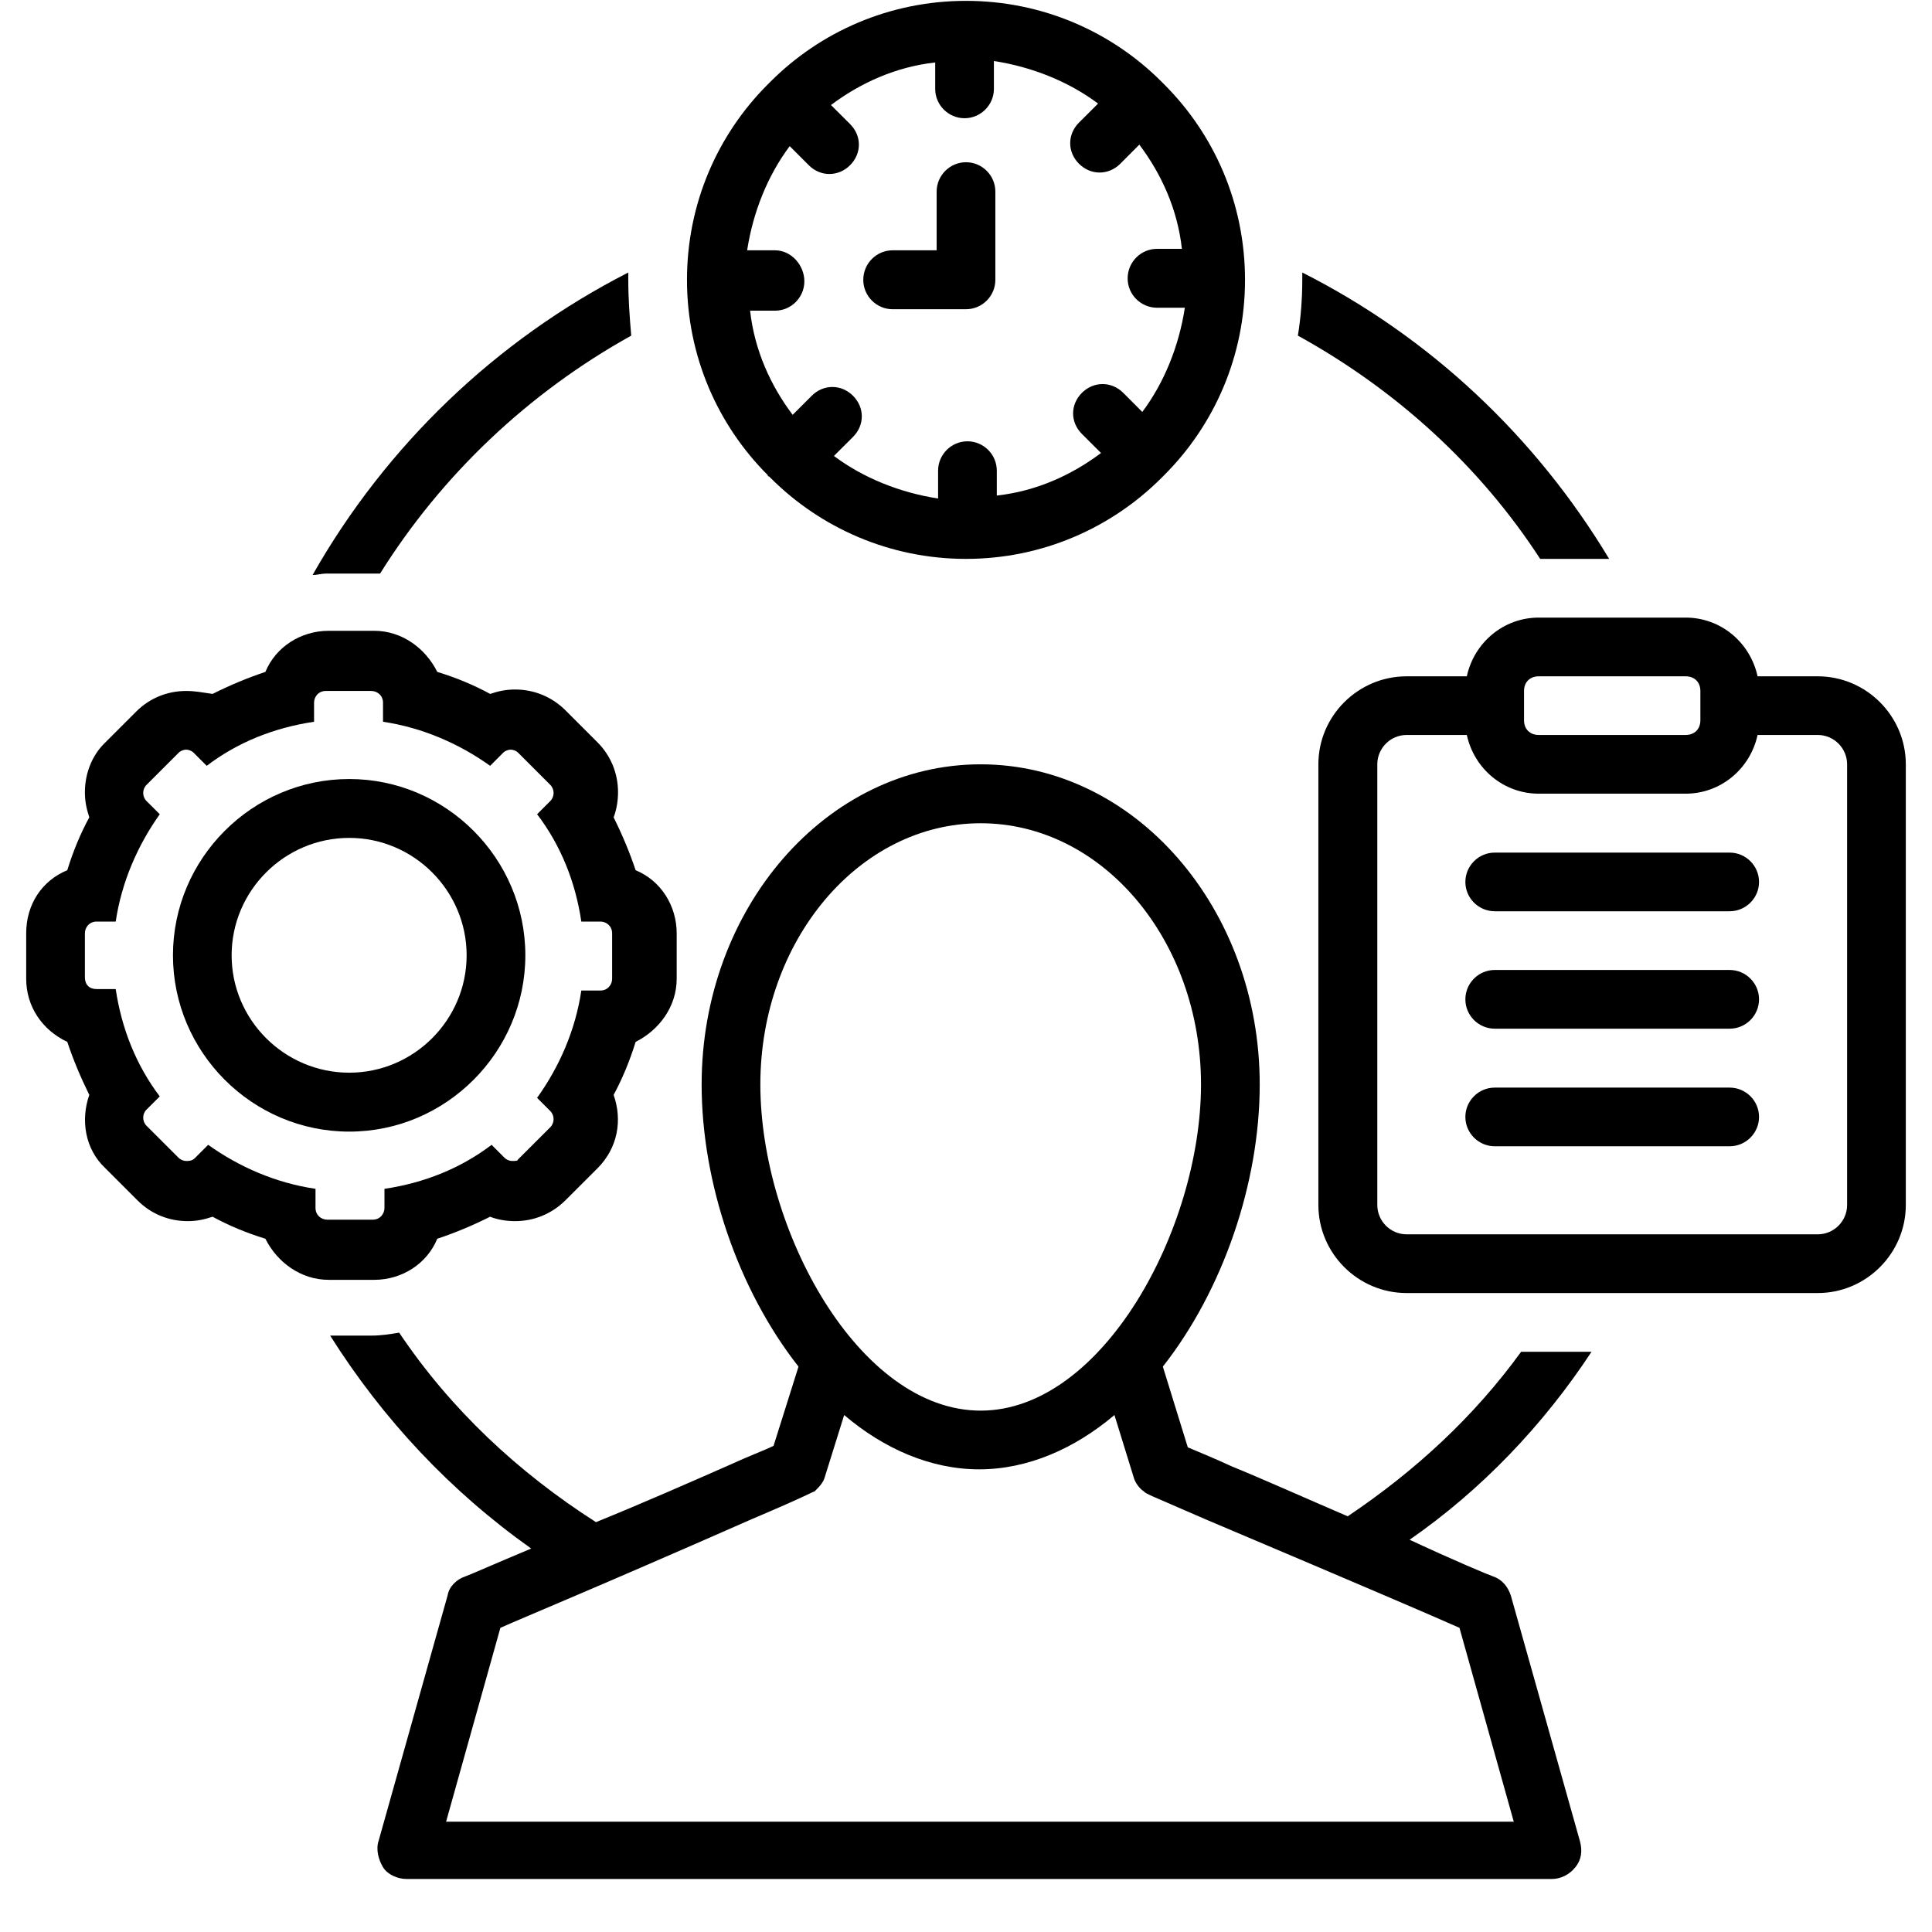
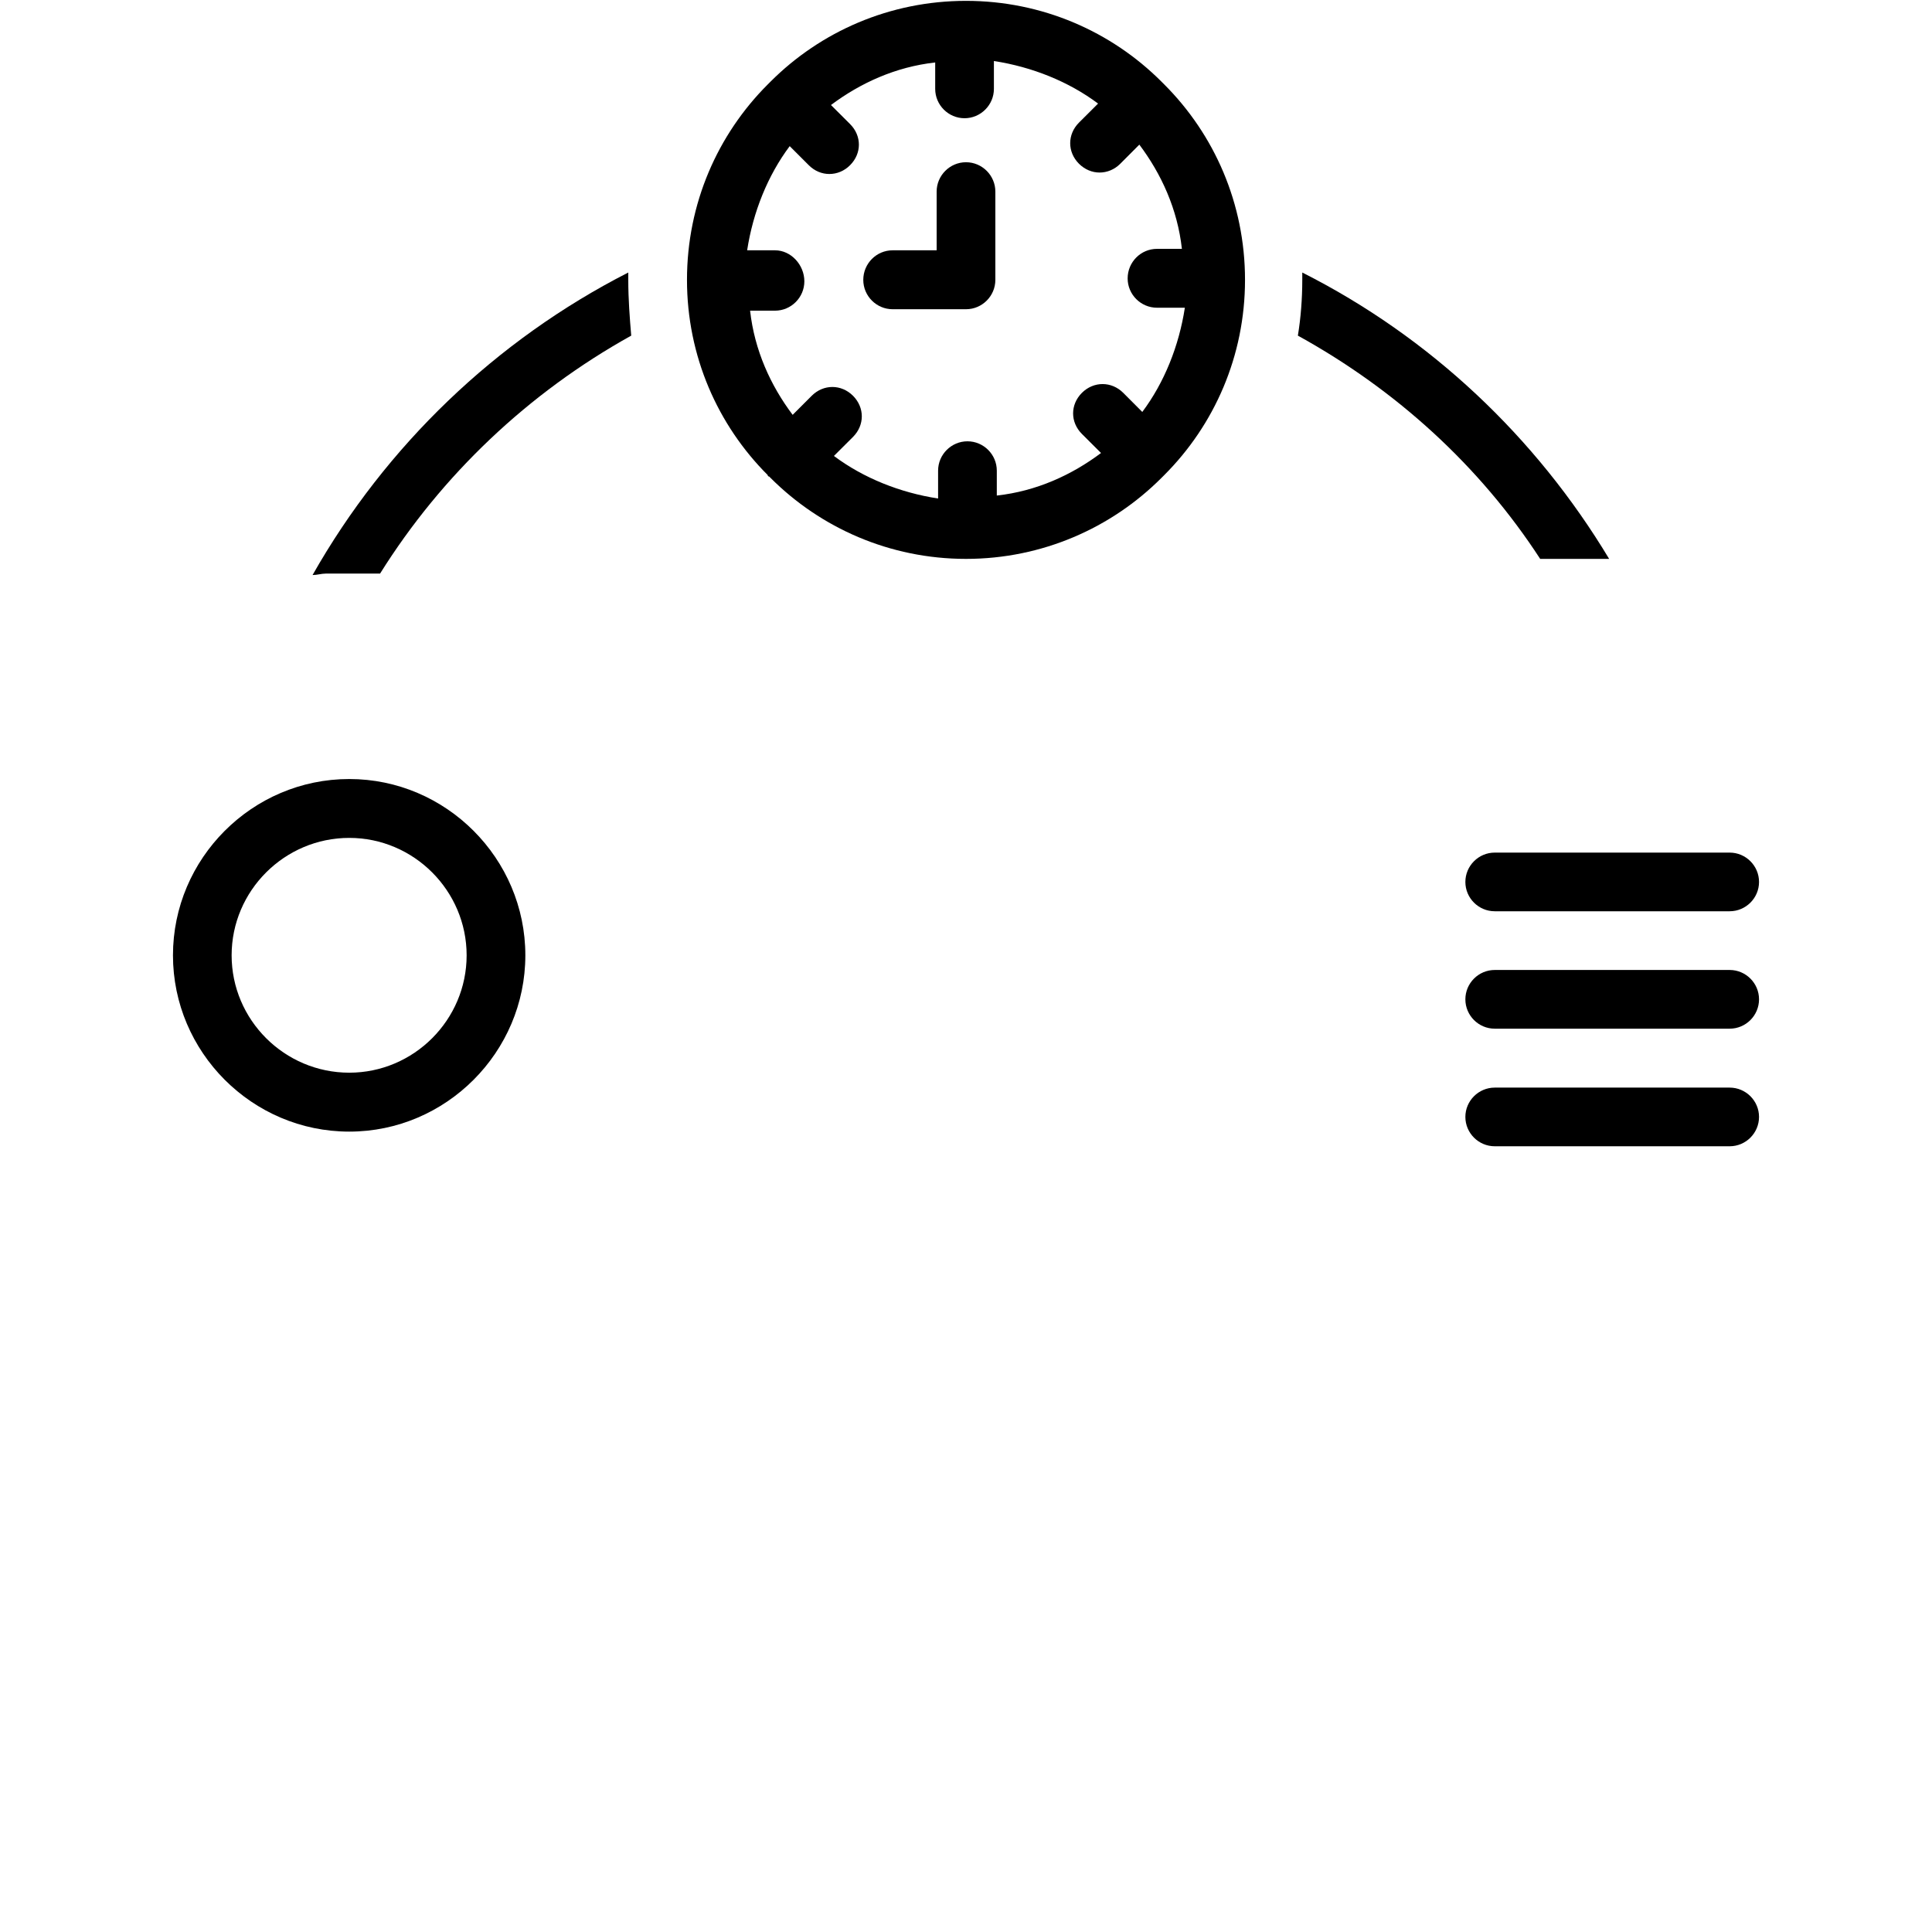
<svg xmlns="http://www.w3.org/2000/svg" width="48" zoomAndPan="magnify" viewBox="0 0 36 36" height="48" preserveAspectRatio="xMidYMid meet" version="1.0">
  <defs>
    <clipPath id="8f0d37d906">
      <path d="M 0.488 11 L 13 11 L 13 24 L 0.488 24 Z M 0.488 11 " clip-rule="nonzero" />
    </clipPath>
    <clipPath id="1dbb735b2d">
-       <path d="M 24 11 L 35.512 11 L 35.512 25 L 24 25 Z M 24 11 " clip-rule="nonzero" />
-     </clipPath>
+       </clipPath>
    <clipPath id="9a712da9b9">
-       <path d="M 6 14 L 30 14 L 30 35.027 L 6 35.027 Z M 6 14 " clip-rule="nonzero" />
-     </clipPath>
+       </clipPath>
  </defs>
  <path fill="#000000" d="M 14.332 8.879 C 14.332 8.879 14.359 8.906 14.359 8.906 C 15.289 9.836 16.578 10.414 18 10.414 C 19.422 10.414 20.711 9.836 21.641 8.906 C 21.641 8.906 21.668 8.879 21.668 8.879 C 21.668 8.879 21.695 8.852 21.695 8.852 C 22.625 7.922 23.199 6.637 23.199 5.215 C 23.199 3.789 22.625 2.504 21.695 1.574 C 21.695 1.574 21.668 1.547 21.668 1.547 C 21.668 1.547 21.641 1.52 21.641 1.52 C 20.711 0.59 19.422 0.016 18 0.016 C 16.578 0.016 15.289 0.59 14.359 1.52 C 14.359 1.52 14.332 1.547 14.332 1.547 C 14.332 1.547 14.305 1.574 14.305 1.574 C 13.375 2.504 12.801 3.789 12.801 5.215 C 12.801 6.637 13.375 7.922 14.305 8.852 C 14.305 8.852 14.305 8.879 14.332 8.879 Z M 14.441 4.664 L 13.922 4.664 C 14.031 3.953 14.305 3.27 14.715 2.723 L 15.07 3.078 C 15.18 3.188 15.316 3.242 15.453 3.242 C 15.594 3.242 15.73 3.188 15.84 3.078 C 16.059 2.859 16.059 2.531 15.84 2.312 L 15.484 1.957 C 16.031 1.547 16.688 1.246 17.426 1.164 L 17.426 1.656 C 17.426 1.957 17.672 2.203 17.973 2.203 C 18.273 2.203 18.52 1.957 18.52 1.656 L 18.52 1.137 C 19.23 1.246 19.914 1.52 20.461 1.93 L 20.105 2.285 C 19.887 2.504 19.887 2.832 20.105 3.051 C 20.215 3.16 20.352 3.215 20.488 3.215 C 20.629 3.215 20.766 3.16 20.875 3.051 L 21.23 2.695 C 21.641 3.242 21.941 3.898 22.023 4.637 L 21.559 4.637 C 21.258 4.637 21.012 4.883 21.012 5.188 C 21.012 5.488 21.258 5.734 21.559 5.734 L 22.078 5.734 C 21.969 6.445 21.695 7.129 21.285 7.676 L 20.93 7.32 C 20.711 7.102 20.379 7.102 20.16 7.32 C 19.941 7.539 19.941 7.867 20.16 8.086 L 20.516 8.441 C 19.969 8.852 19.312 9.152 18.574 9.234 L 18.574 8.77 C 18.574 8.469 18.328 8.223 18.027 8.223 C 17.727 8.223 17.48 8.469 17.48 8.77 L 17.48 9.289 C 16.77 9.18 16.086 8.906 15.539 8.496 L 15.895 8.141 C 16.113 7.922 16.113 7.594 15.895 7.375 C 15.676 7.156 15.344 7.156 15.125 7.375 L 14.77 7.73 C 14.359 7.184 14.059 6.527 13.977 5.789 L 14.441 5.789 C 14.742 5.789 14.988 5.543 14.988 5.242 C 14.988 4.938 14.742 4.664 14.441 4.664 Z M 14.441 4.664 " fill-opacity="1" fill-rule="nonzero" />
  <path fill="#000000" d="M 16.633 5.762 L 18 5.762 C 18.301 5.762 18.547 5.516 18.547 5.215 L 18.547 3.57 C 18.547 3.27 18.301 3.023 18 3.023 C 17.699 3.023 17.453 3.27 17.453 3.57 L 17.453 4.664 L 16.633 4.664 C 16.332 4.664 16.086 4.91 16.086 5.215 C 16.086 5.516 16.332 5.762 16.633 5.762 Z M 16.633 5.762 " fill-opacity="1" fill-rule="nonzero" />
  <g clip-path="url(#8f0d37d906)">
-     <path fill="#000000" d="M 1.254 19.414 C 1.363 19.742 1.5 20.07 1.664 20.402 C 1.5 20.867 1.582 21.414 1.965 21.77 L 2.566 22.371 C 2.812 22.617 3.141 22.754 3.496 22.754 C 3.66 22.754 3.797 22.727 3.961 22.672 C 4.262 22.836 4.59 22.973 4.945 23.082 C 5.164 23.52 5.605 23.848 6.125 23.848 L 6.973 23.848 C 7.492 23.848 7.957 23.547 8.148 23.082 C 8.477 22.973 8.805 22.836 9.133 22.672 C 9.27 22.727 9.434 22.754 9.598 22.754 C 9.953 22.754 10.281 22.617 10.531 22.371 L 11.133 21.77 C 11.516 21.387 11.598 20.867 11.434 20.402 C 11.598 20.098 11.734 19.77 11.844 19.414 C 12.281 19.195 12.609 18.758 12.609 18.238 L 12.609 17.391 C 12.609 16.871 12.309 16.406 11.844 16.215 C 11.734 15.887 11.598 15.559 11.434 15.23 C 11.488 15.09 11.516 14.926 11.516 14.762 C 11.516 14.406 11.379 14.078 11.133 13.832 L 10.531 13.23 C 10.281 12.984 9.953 12.848 9.598 12.848 C 9.434 12.848 9.297 12.875 9.133 12.93 C 8.832 12.766 8.504 12.629 8.148 12.52 C 7.93 12.082 7.492 11.754 6.973 11.754 L 6.125 11.754 C 5.605 11.754 5.137 12.055 4.945 12.52 C 4.617 12.629 4.289 12.766 3.961 12.93 C 3.77 12.902 3.633 12.875 3.469 12.875 C 3.113 12.875 2.785 13.012 2.539 13.258 L 1.938 13.859 C 1.719 14.078 1.582 14.406 1.582 14.762 C 1.582 14.926 1.609 15.062 1.664 15.23 C 1.5 15.531 1.363 15.859 1.254 16.215 C 0.789 16.406 0.488 16.844 0.488 17.391 L 0.488 18.238 C 0.488 18.758 0.789 19.195 1.254 19.414 Z M 1.582 17.391 C 1.582 17.281 1.664 17.172 1.801 17.172 L 2.156 17.172 C 2.266 16.434 2.566 15.75 2.977 15.172 L 2.73 14.926 C 2.648 14.844 2.648 14.707 2.73 14.625 L 3.332 14.023 C 3.359 13.996 3.414 13.969 3.469 13.969 C 3.523 13.969 3.578 13.996 3.605 14.023 L 3.852 14.27 C 4.426 13.832 5.109 13.559 5.852 13.449 L 5.852 13.094 C 5.852 12.984 5.934 12.875 6.07 12.875 L 6.918 12.875 C 7.027 12.875 7.137 12.957 7.137 13.094 L 7.137 13.449 C 7.875 13.559 8.559 13.859 9.133 14.27 L 9.379 14.023 C 9.406 13.996 9.461 13.969 9.516 13.969 C 9.57 13.969 9.625 13.996 9.652 14.023 L 10.254 14.625 C 10.336 14.707 10.336 14.844 10.254 14.926 L 10.008 15.172 C 10.449 15.75 10.723 16.434 10.832 17.172 L 11.188 17.172 C 11.297 17.172 11.406 17.254 11.406 17.391 L 11.406 18.238 C 11.406 18.348 11.324 18.457 11.188 18.457 L 10.832 18.457 C 10.723 19.195 10.422 19.879 10.008 20.457 L 10.254 20.703 C 10.336 20.785 10.336 20.922 10.254 21.004 L 9.652 21.605 C 9.652 21.633 9.598 21.633 9.543 21.633 C 9.488 21.633 9.434 21.605 9.406 21.578 L 9.16 21.332 C 8.586 21.77 7.902 22.043 7.164 22.152 L 7.164 22.508 C 7.164 22.617 7.082 22.727 6.945 22.727 L 6.098 22.727 C 5.988 22.727 5.879 22.645 5.879 22.508 L 5.879 22.152 C 5.137 22.043 4.453 21.742 3.879 21.332 L 3.633 21.578 C 3.578 21.633 3.523 21.633 3.469 21.633 C 3.414 21.633 3.359 21.605 3.332 21.578 L 2.73 20.977 C 2.648 20.895 2.648 20.758 2.73 20.676 L 2.977 20.43 C 2.539 19.852 2.266 19.168 2.156 18.43 L 1.801 18.43 C 1.664 18.43 1.582 18.348 1.582 18.211 Z M 1.582 17.391 " fill-opacity="1" fill-rule="nonzero" />
-   </g>
+     </g>
  <path fill="#000000" d="M 6.508 21.086 C 8.312 21.086 9.789 19.605 9.789 17.801 C 9.789 15.996 8.312 14.516 6.508 14.516 C 4.699 14.516 3.223 15.996 3.223 17.801 C 3.223 19.605 4.699 21.086 6.508 21.086 Z M 6.508 15.613 C 7.711 15.613 8.695 16.598 8.695 17.801 C 8.695 19.004 7.711 19.988 6.508 19.988 C 5.301 19.988 4.316 19.004 4.316 17.801 C 4.316 16.598 5.301 15.613 6.508 15.613 Z M 6.508 15.613 " fill-opacity="1" fill-rule="nonzero" />
  <path fill="#000000" d="M 28.699 10.414 L 29.984 10.414 C 28.617 8.141 26.648 6.281 24.266 5.078 C 24.266 5.133 24.266 5.16 24.266 5.215 C 24.266 5.57 24.238 5.926 24.184 6.254 C 26.02 7.266 27.578 8.688 28.699 10.414 Z M 28.699 10.414 " fill-opacity="1" fill-rule="nonzero" />
  <g clip-path="url(#1dbb735b2d)">
-     <path fill="#000000" d="M 33.871 12.602 L 32.75 12.602 C 32.613 11.973 32.066 11.508 31.41 11.508 L 28.672 11.508 C 28.016 11.508 27.469 11.973 27.332 12.602 L 26.211 12.602 C 25.305 12.602 24.566 13.34 24.566 14.242 L 24.566 22.453 C 24.566 23.355 25.305 24.094 26.211 24.094 L 33.871 24.094 C 34.773 24.094 35.512 23.355 35.512 22.453 L 35.512 14.242 C 35.512 13.34 34.773 12.602 33.871 12.602 Z M 28.398 12.875 C 28.398 12.711 28.508 12.602 28.672 12.602 L 31.41 12.602 C 31.574 12.602 31.684 12.711 31.684 12.875 L 31.684 13.422 C 31.684 13.586 31.574 13.695 31.41 13.695 L 28.672 13.695 C 28.508 13.695 28.398 13.586 28.398 13.422 Z M 34.418 22.453 C 34.418 22.754 34.172 23 33.871 23 L 26.211 23 C 25.91 23 25.664 22.754 25.664 22.453 L 25.664 14.242 C 25.664 13.941 25.91 13.695 26.211 13.695 L 27.332 13.695 C 27.469 14.324 28.016 14.789 28.672 14.789 L 31.41 14.789 C 32.066 14.789 32.613 14.324 32.75 13.695 L 33.871 13.695 C 34.172 13.695 34.418 13.941 34.418 14.242 Z M 34.418 22.453 " fill-opacity="1" fill-rule="nonzero" />
-   </g>
+     </g>
  <path fill="#000000" d="M 32.23 15.887 L 27.852 15.887 C 27.551 15.887 27.305 16.133 27.305 16.434 C 27.305 16.734 27.551 16.98 27.852 16.98 L 32.23 16.98 C 32.531 16.98 32.777 16.734 32.777 16.434 C 32.777 16.133 32.531 15.887 32.23 15.887 Z M 32.23 15.887 " fill-opacity="1" fill-rule="nonzero" />
-   <path fill="#000000" d="M 32.23 18.074 L 27.852 18.074 C 27.551 18.074 27.305 18.32 27.305 18.621 C 27.305 18.922 27.551 19.168 27.852 19.168 L 32.23 19.168 C 32.531 19.168 32.777 18.922 32.777 18.621 C 32.777 18.32 32.531 18.074 32.23 18.074 Z M 32.23 18.074 " fill-opacity="1" fill-rule="nonzero" />
+   <path fill="#000000" d="M 32.23 18.074 L 27.852 18.074 C 27.551 18.074 27.305 18.32 27.305 18.621 C 27.305 18.922 27.551 19.168 27.852 19.168 L 32.23 19.168 C 32.531 19.168 32.777 18.922 32.777 18.621 C 32.777 18.32 32.531 18.074 32.23 18.074 M 32.23 18.074 " fill-opacity="1" fill-rule="nonzero" />
  <path fill="#000000" d="M 32.23 20.266 L 27.852 20.266 C 27.551 20.266 27.305 20.512 27.305 20.812 C 27.305 21.113 27.551 21.359 27.852 21.359 L 32.23 21.359 C 32.531 21.359 32.777 21.113 32.777 20.812 C 32.777 20.512 32.531 20.266 32.23 20.266 Z M 32.23 20.266 " fill-opacity="1" fill-rule="nonzero" />
  <path fill="#000000" d="M 6.918 10.688 C 6.973 10.688 7.027 10.688 7.082 10.688 C 8.23 8.852 9.844 7.32 11.762 6.254 C 11.734 5.926 11.707 5.57 11.707 5.215 C 11.707 5.16 11.707 5.133 11.707 5.078 C 9.242 6.336 7.191 8.305 5.824 10.715 C 5.906 10.715 5.988 10.688 6.07 10.688 Z M 6.918 10.688 " fill-opacity="1" fill-rule="nonzero" />
  <g clip-path="url(#9a712da9b9)">
    <path fill="#000000" d="M 29.656 25.188 L 28.344 25.188 C 27.469 26.395 26.375 27.406 25.113 28.254 C 24.348 27.926 23.555 27.57 22.953 27.324 C 22.598 27.16 22.324 27.051 22.133 26.969 L 21.668 25.465 C 22.789 24.039 23.473 22.043 23.473 20.207 C 23.473 16.926 21.148 14.242 18.273 14.242 C 15.398 14.242 13.074 16.926 13.074 20.207 C 13.074 22.043 13.758 24.039 14.879 25.465 L 14.414 26.941 C 14.25 27.023 13.949 27.133 13.594 27.297 C 12.91 27.598 11.98 28.008 11.105 28.363 C 9.652 27.434 8.395 26.258 7.438 24.832 C 7.273 24.859 7.109 24.887 6.918 24.887 L 6.152 24.887 C 7.137 26.449 8.395 27.789 9.898 28.855 C 9.242 29.129 8.75 29.348 8.668 29.375 C 8.504 29.43 8.367 29.566 8.34 29.73 L 7.055 34.301 C 7 34.465 7.055 34.656 7.137 34.793 C 7.219 34.93 7.41 35.012 7.574 35.012 L 28.918 35.012 C 29.082 35.012 29.246 34.93 29.355 34.793 C 29.465 34.656 29.492 34.492 29.438 34.301 L 28.152 29.73 C 28.098 29.566 27.988 29.43 27.824 29.375 C 27.742 29.348 27.086 29.074 26.266 28.691 C 27.605 27.762 28.754 26.559 29.656 25.188 Z M 14.168 20.207 C 14.168 17.527 16.004 15.34 18.273 15.34 C 20.547 15.34 22.379 17.527 22.379 20.207 C 22.379 22.891 20.547 26.285 18.273 26.285 C 16.004 26.285 14.168 22.918 14.168 20.207 Z M 27.195 30.332 L 28.207 33.945 L 8.312 33.945 L 9.324 30.332 C 9.816 30.113 11.023 29.621 14.004 28.309 C 15.098 27.844 15.098 27.816 15.18 27.789 C 15.262 27.707 15.344 27.625 15.371 27.516 L 15.73 26.367 C 16.469 26.996 17.344 27.379 18.246 27.379 C 19.148 27.379 20.023 26.996 20.766 26.367 L 21.121 27.516 C 21.148 27.625 21.23 27.734 21.312 27.789 C 21.367 27.844 21.395 27.844 22.461 28.309 C 25.496 29.594 26.703 30.113 27.195 30.332 Z M 27.195 30.332 " fill-opacity="1" fill-rule="nonzero" />
  </g>
</svg>